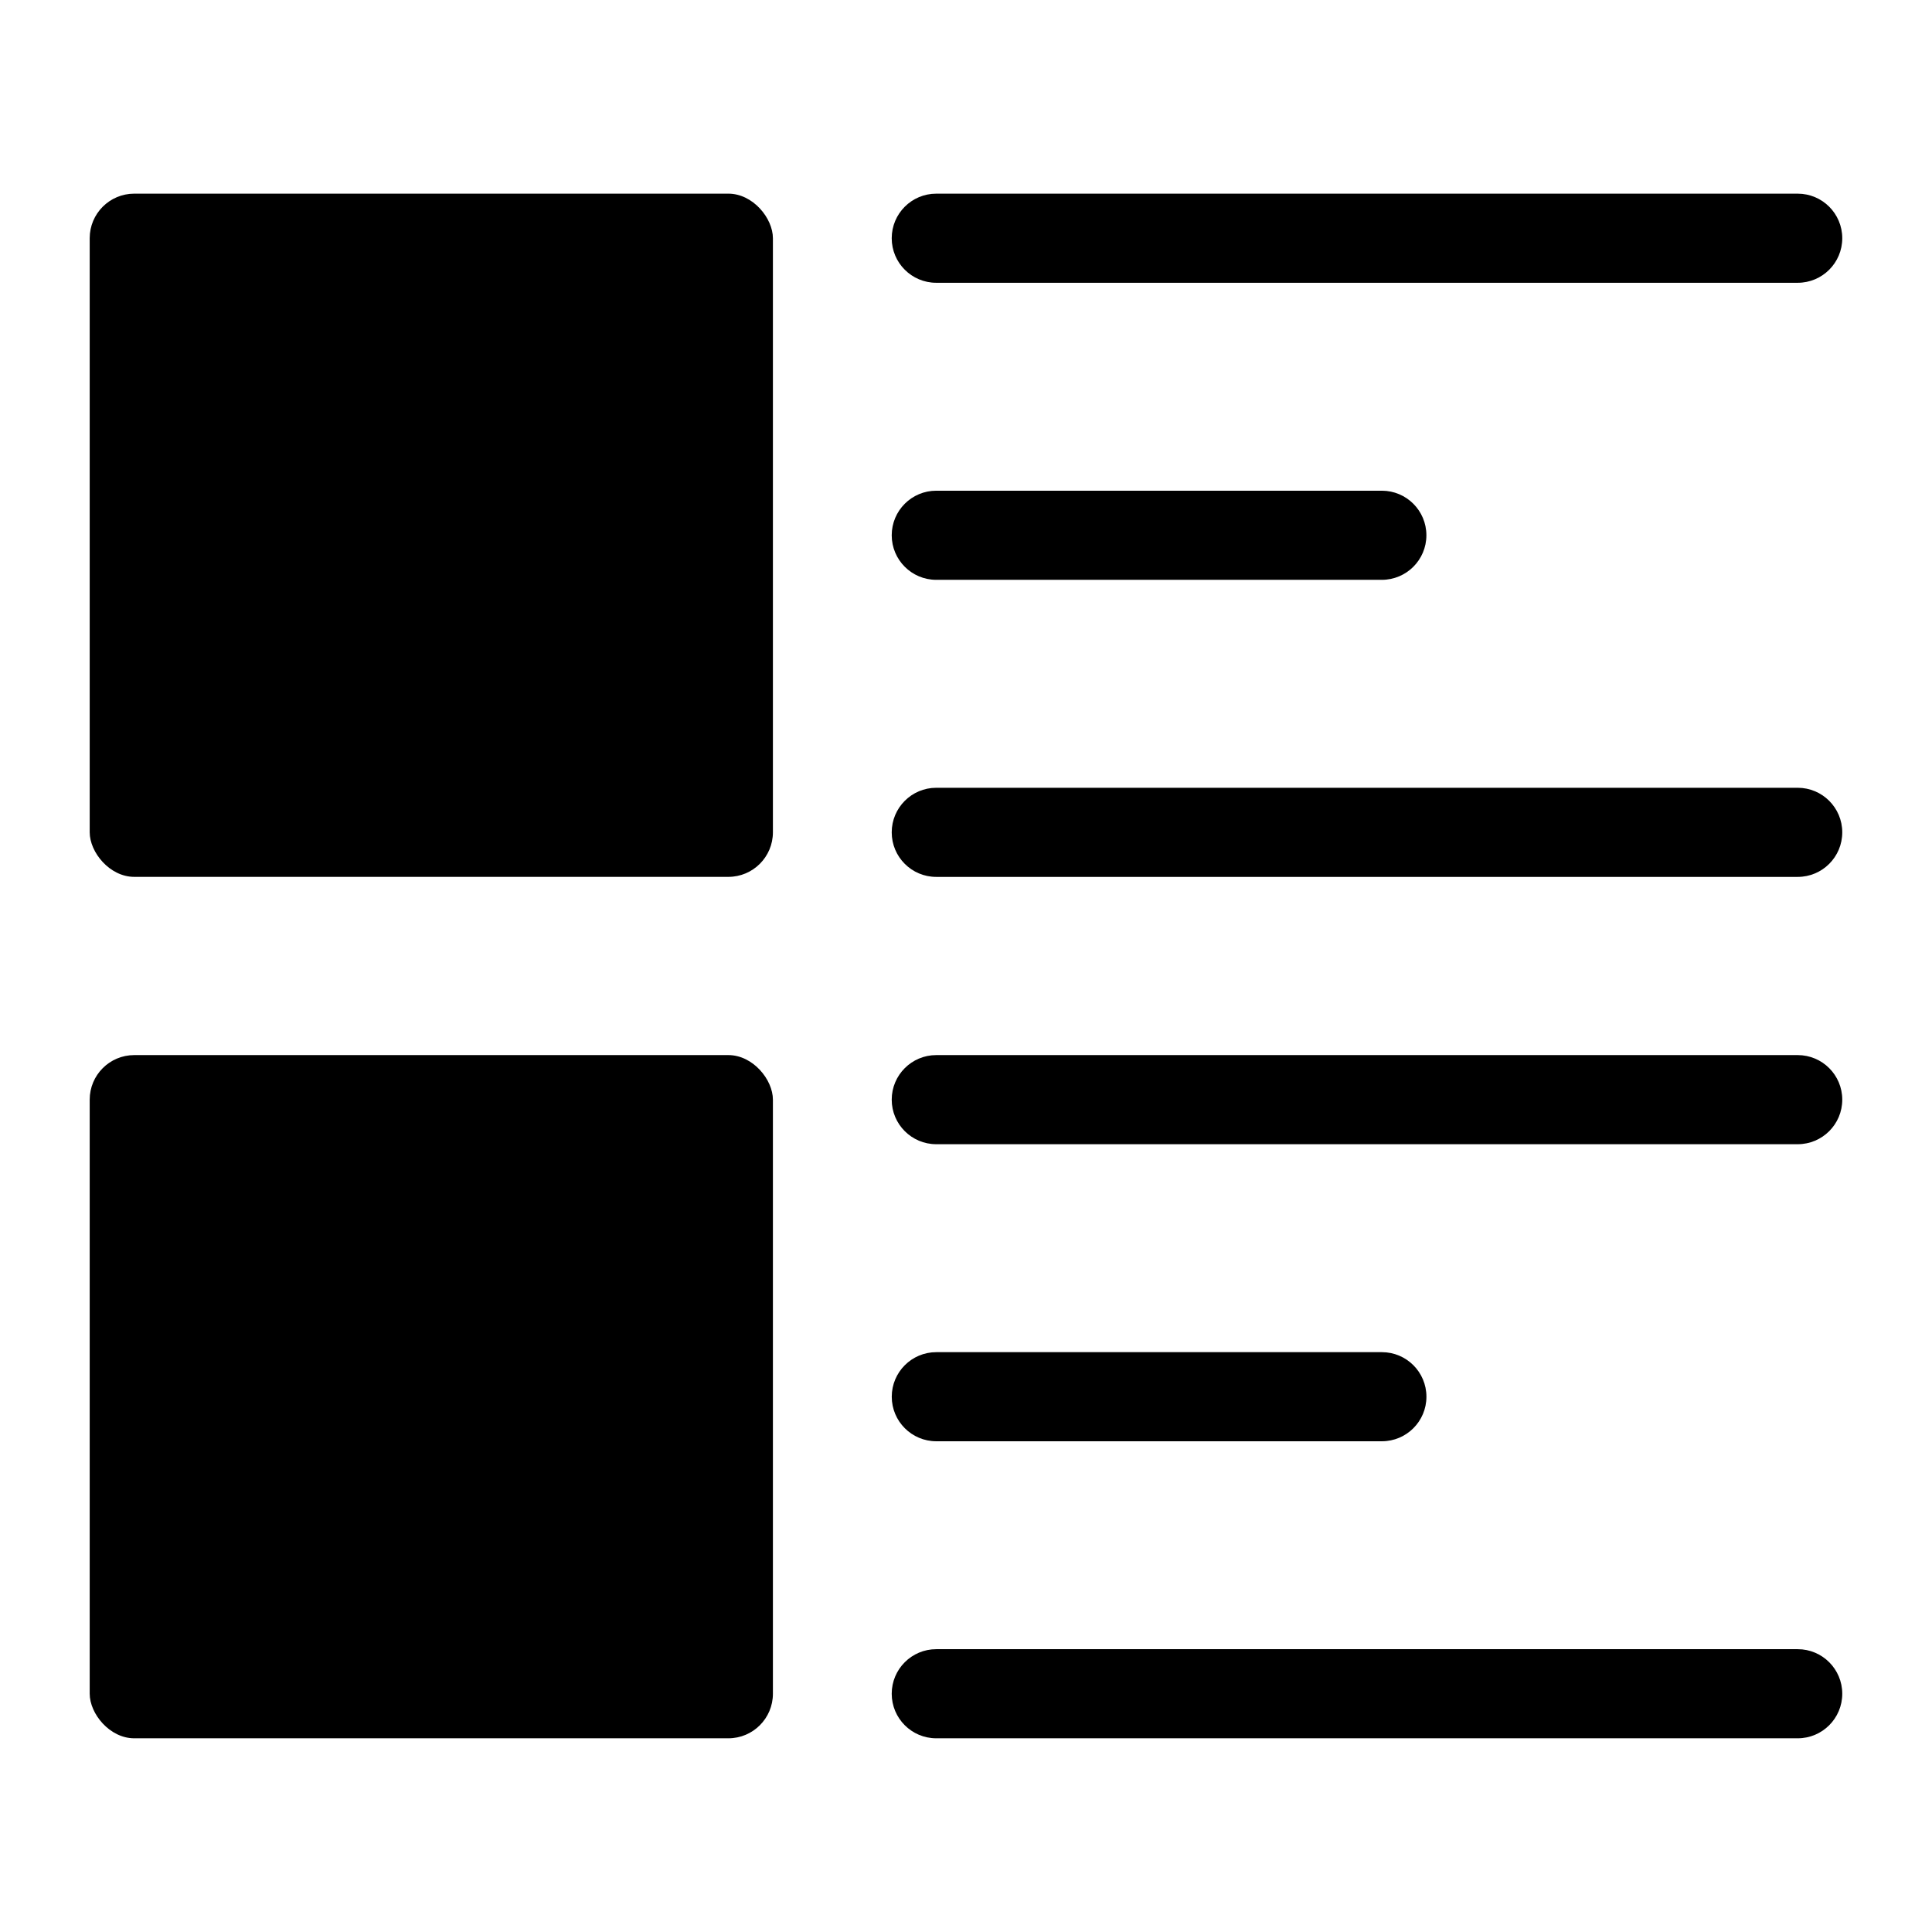
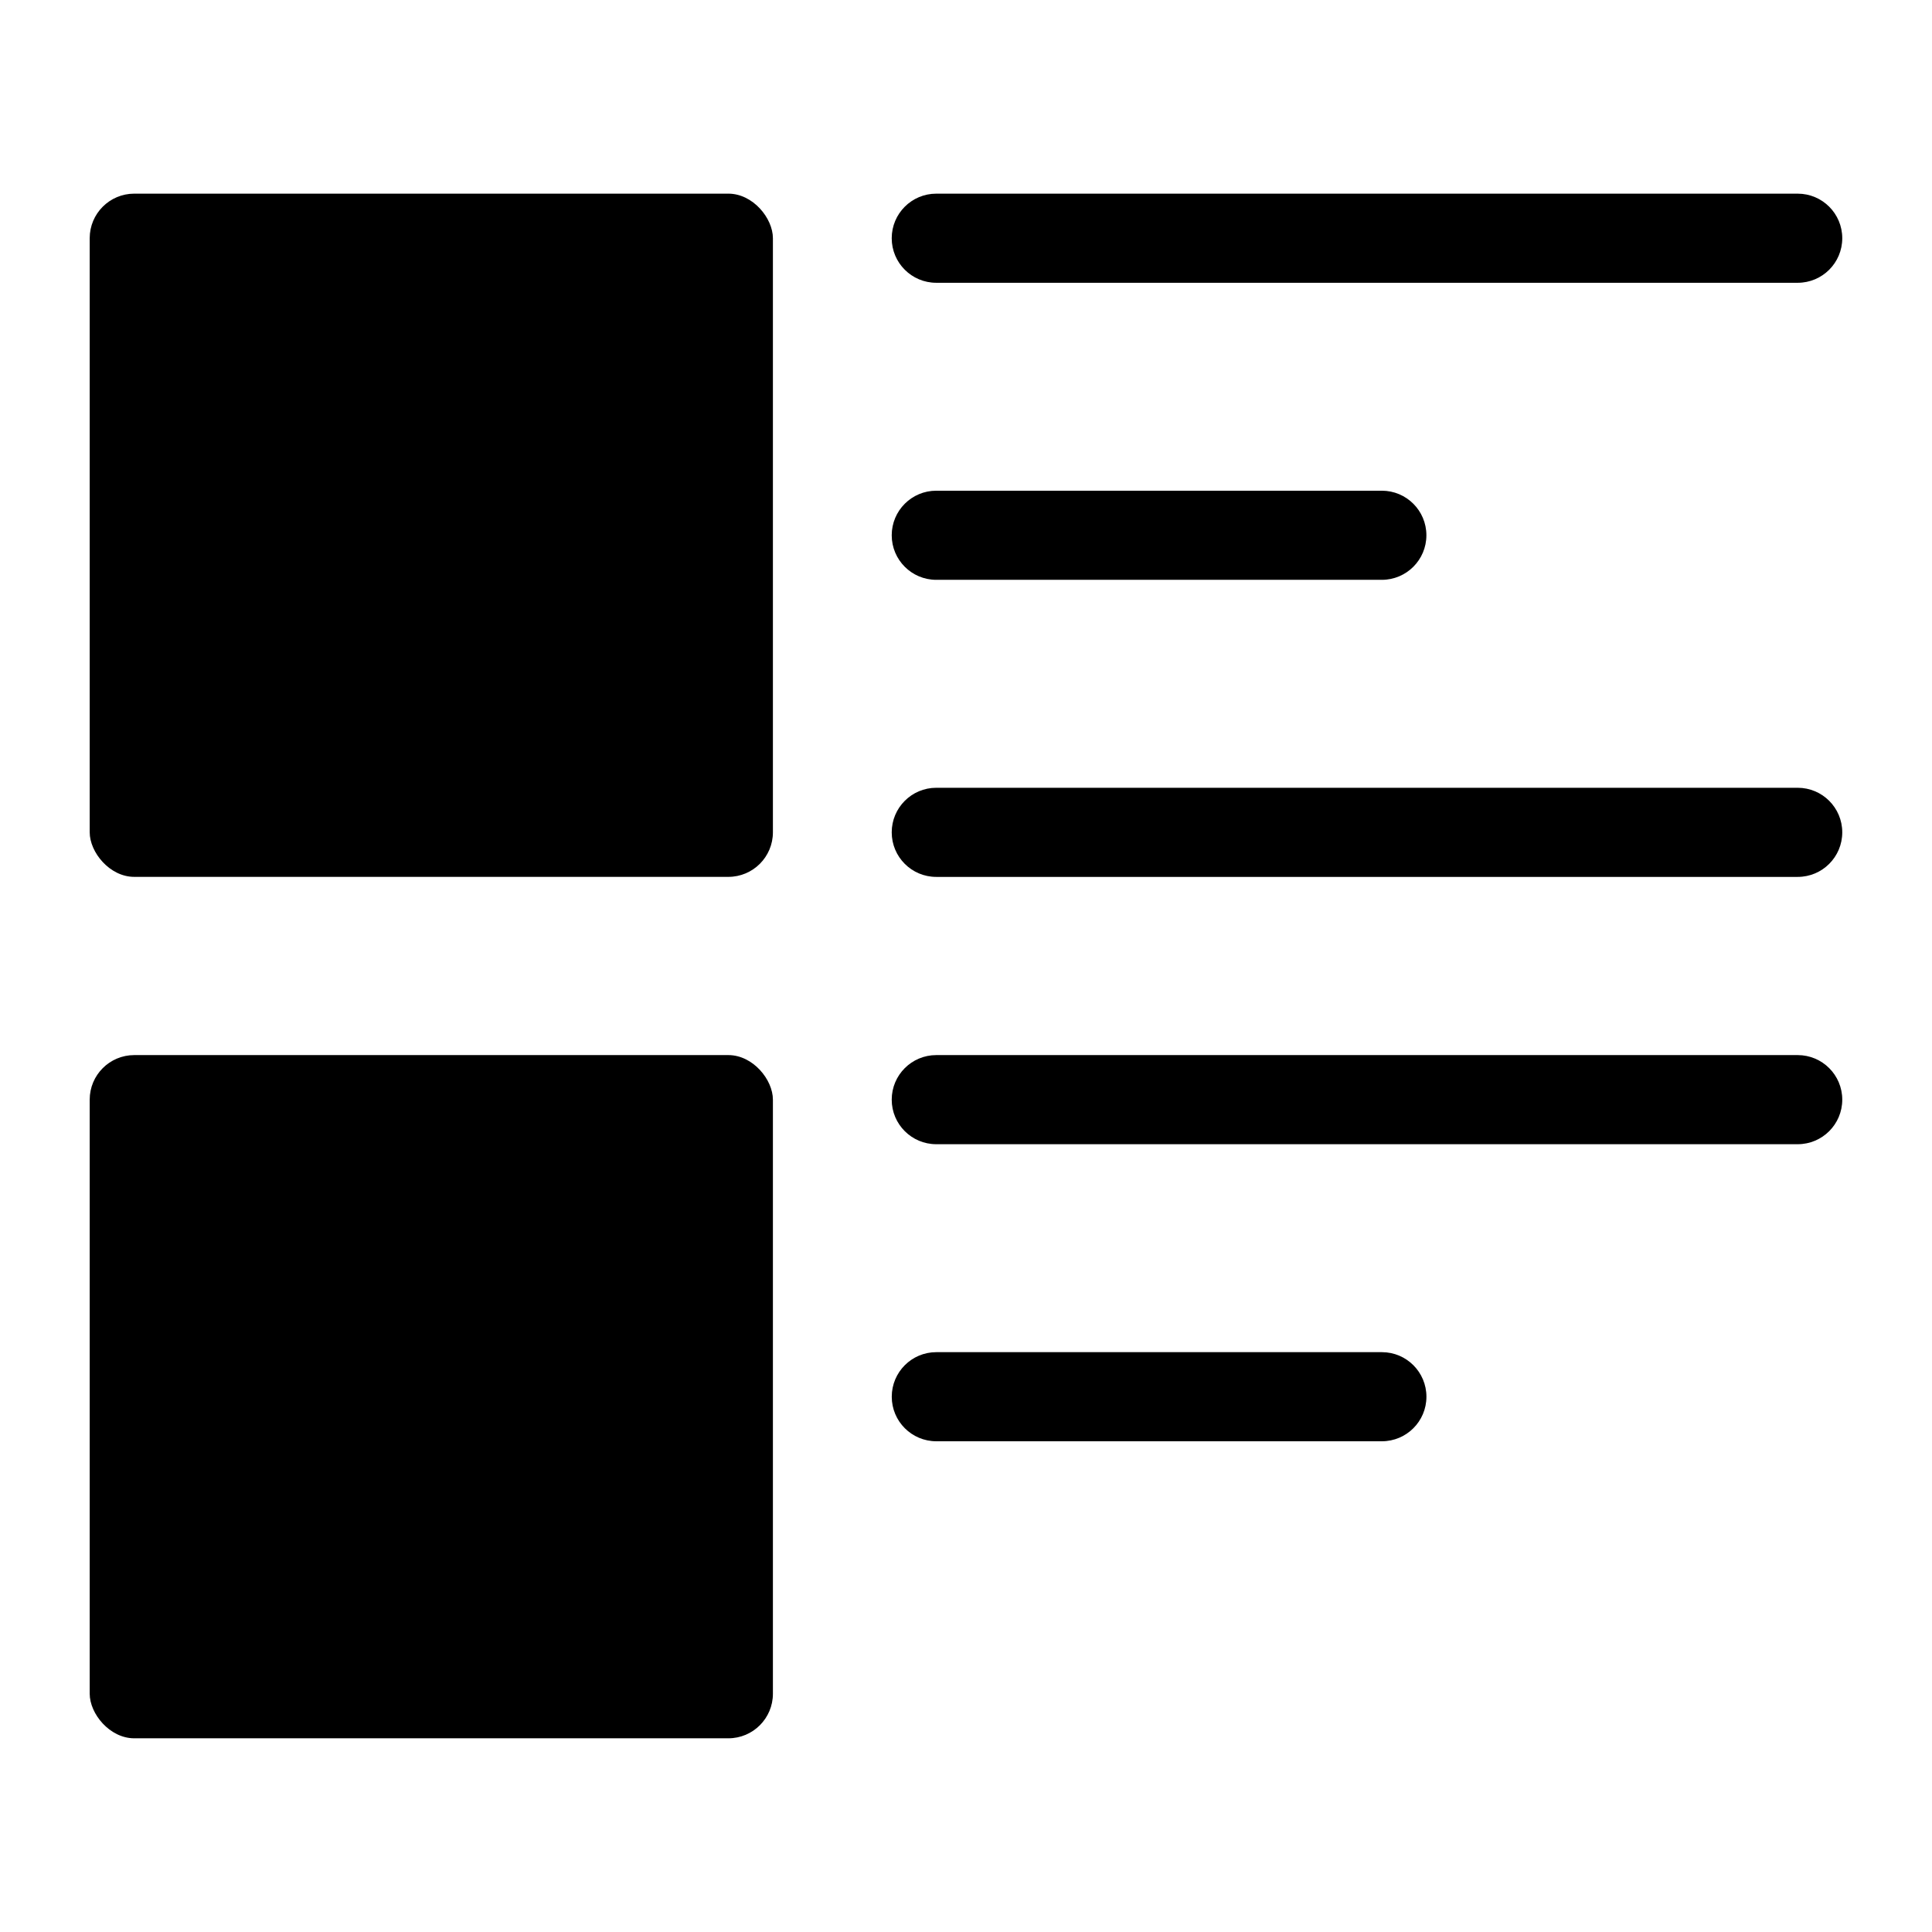
<svg xmlns="http://www.w3.org/2000/svg" fill="#000000" width="800px" height="800px" version="1.1" viewBox="144 144 512 512">
  <g>
    <path d="m179.58 195.32h157.44c6.519 0 11.809 6.519 11.809 11.809v157.44c0 6.519-5.285 11.809-11.809 11.809h-157.44c-6.519 0-11.809-6.519-11.809-11.809v-157.44c0-6.519 5.285-11.809 11.809-11.809z" />
    <path d="m392.12 218.94h228.29c6.523 0 11.809-5.285 11.809-11.809 0-6.519-5.285-11.809-11.809-11.809h-228.29c-6.519 0-11.805 5.289-11.805 11.809 0 6.523 5.285 11.809 11.805 11.809z" />
    <path d="m392.12 297.66h118.08c6.519 0 11.809-5.289 11.809-11.809 0-6.523-5.289-11.809-11.809-11.809h-118.08c-6.519 0-11.805 5.285-11.805 11.809 0 6.519 5.285 11.809 11.805 11.809z" />
    <path d="m620.41 352.77h-228.29c-6.519 0-11.805 5.289-11.805 11.809 0 6.523 5.285 11.809 11.805 11.809h228.29c6.523 0 11.809-5.285 11.809-11.809 0-6.519-5.285-11.809-11.809-11.809z" />
    <path d="m179.58 423.61h157.44c6.519 0 11.809 6.519 11.809 11.809v157.44c0 6.519-5.285 11.809-11.809 11.809h-157.44c-6.519 0-11.809-6.519-11.809-11.809v-157.44c0-6.519 5.285-11.809 11.809-11.809z" />
    <path d="m620.41 423.61h-228.29c-6.519 0-11.805 5.289-11.805 11.809 0 6.523 5.285 11.809 11.805 11.809h228.29c6.523 0 11.809-5.285 11.809-11.809 0-6.519-5.285-11.809-11.809-11.809z" />
    <path d="m510.21 525.95c6.519 0 11.809-5.285 11.809-11.805 0-6.523-5.289-11.809-11.809-11.809h-118.08c-6.519 0-11.805 5.285-11.805 11.809 0 6.519 5.285 11.805 11.805 11.805z" />
-     <path d="m620.41 581.05h-228.29c-6.519 0-11.805 5.285-11.805 11.809 0 6.519 5.285 11.809 11.805 11.809h228.29c6.523 0 11.809-5.289 11.809-11.809 0-6.523-5.285-11.809-11.809-11.809z" />
  </g>
</svg>